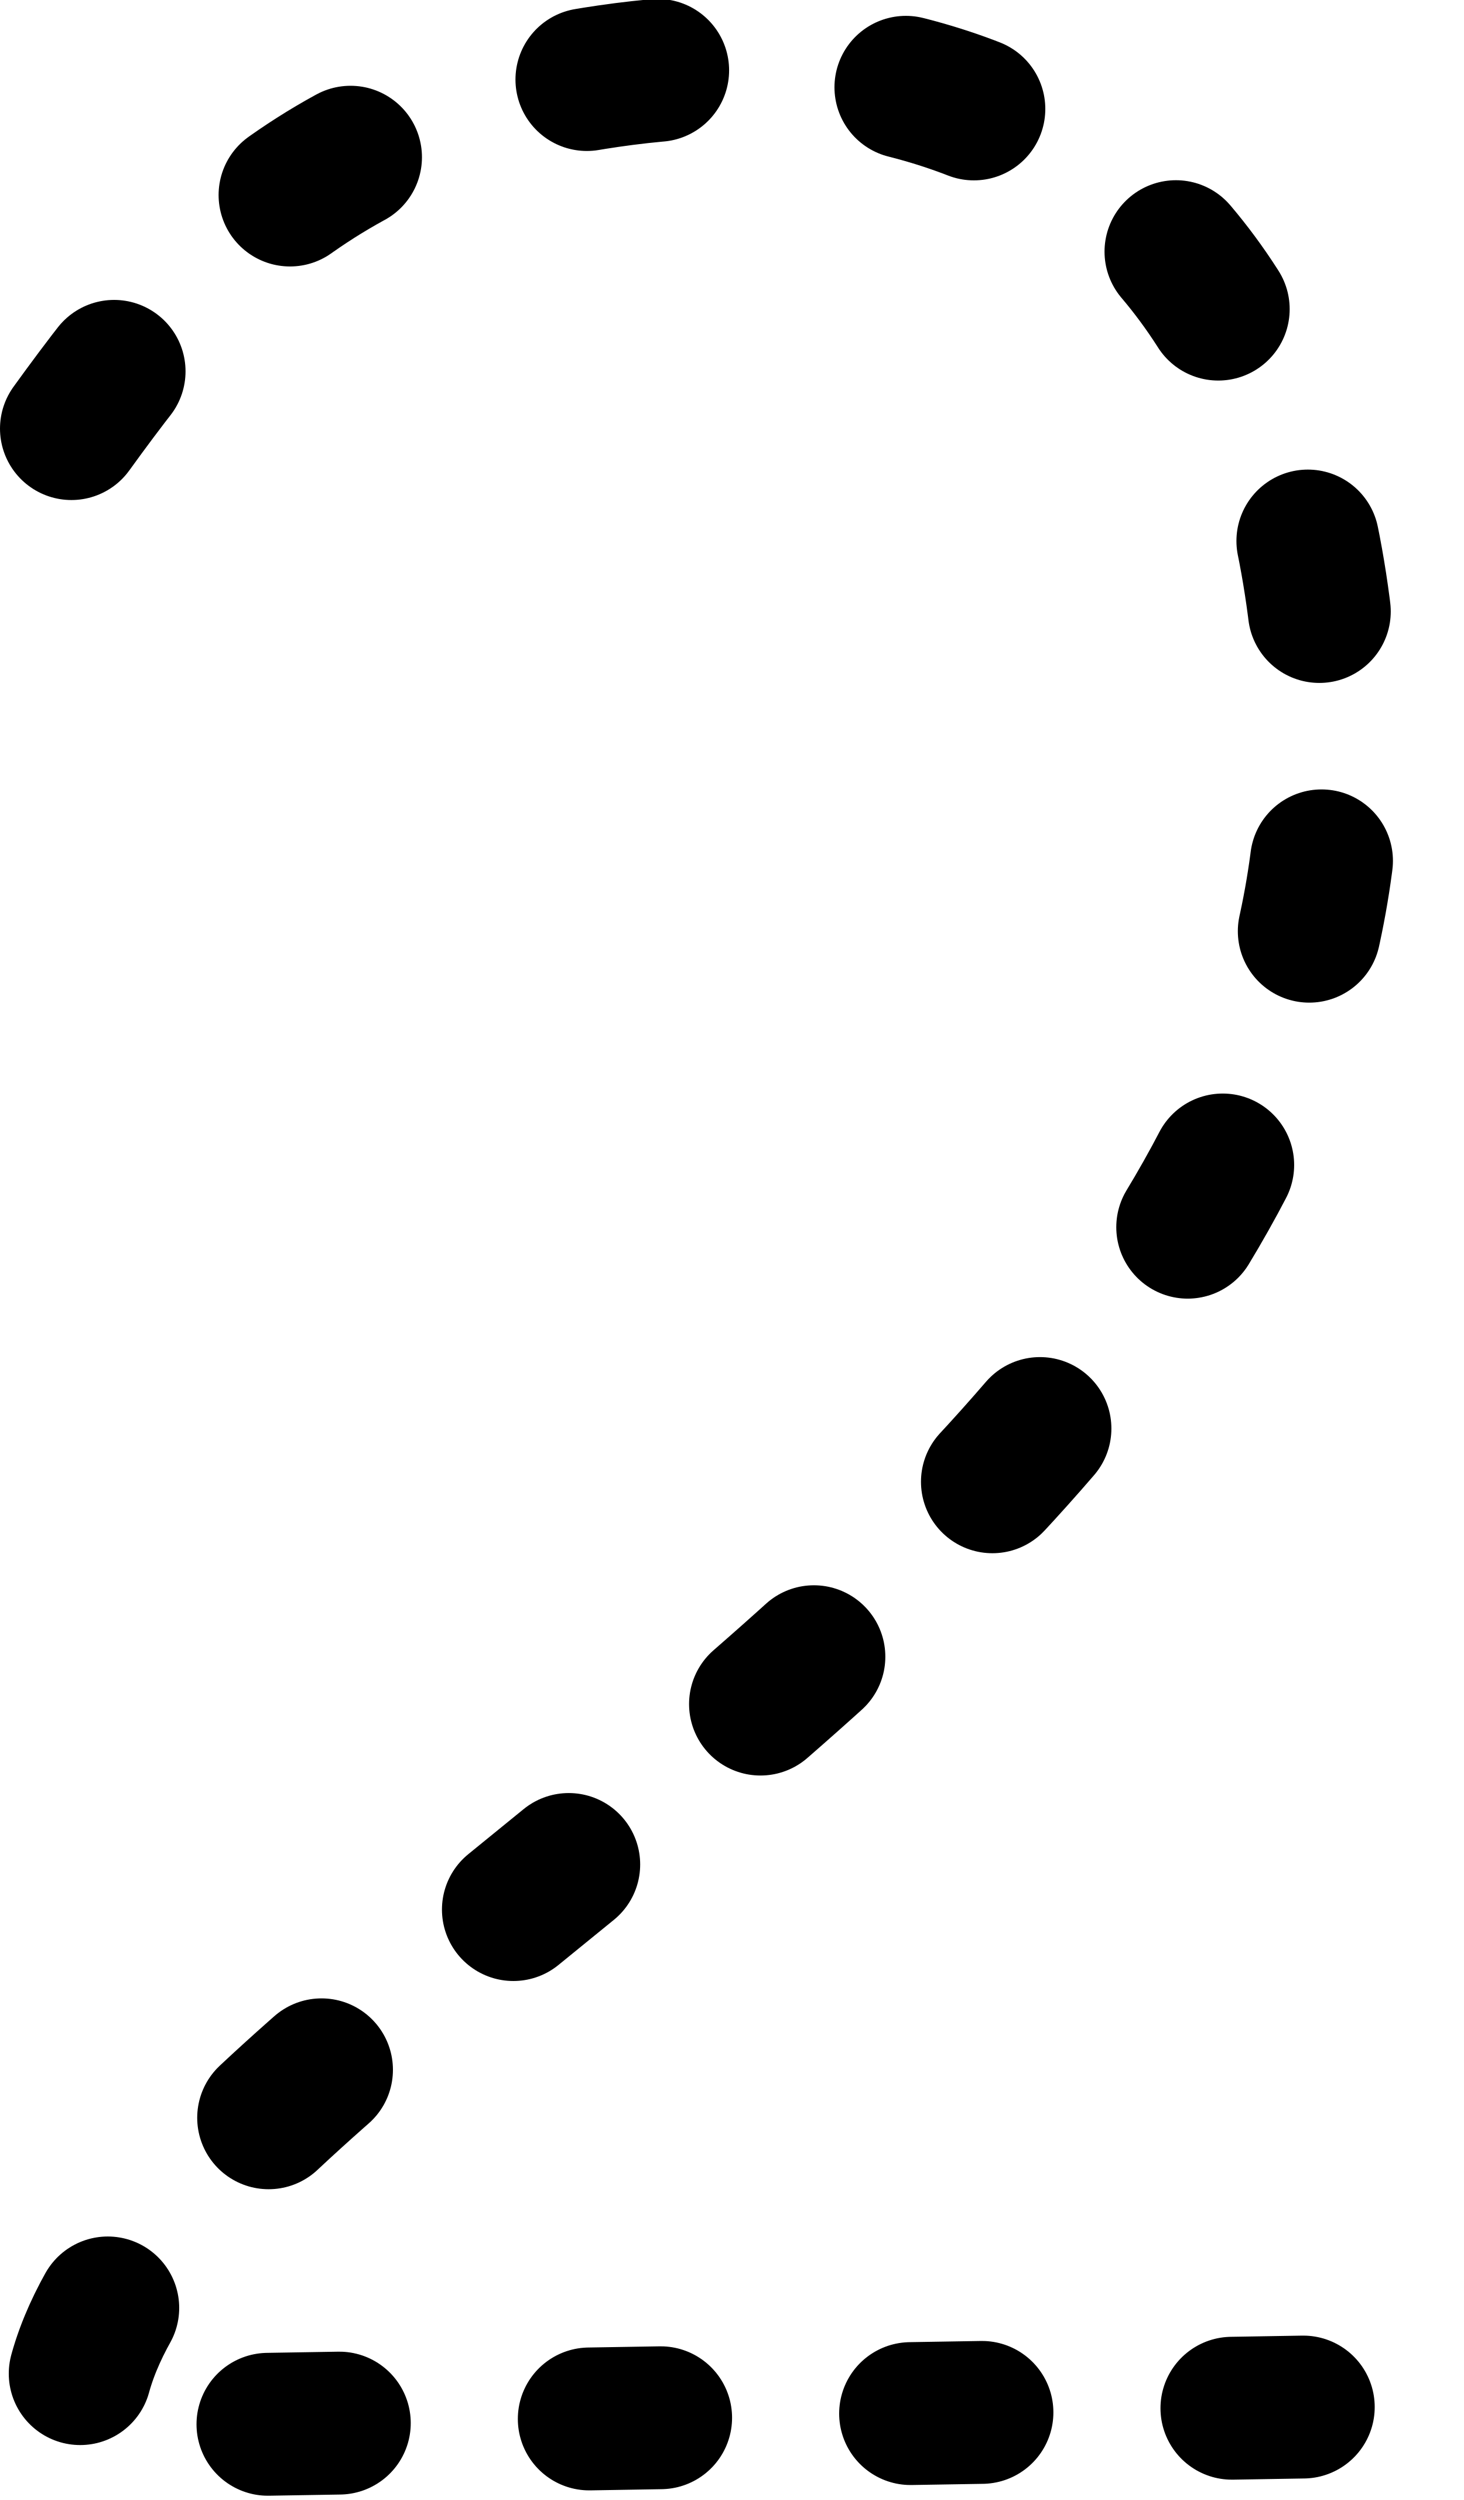
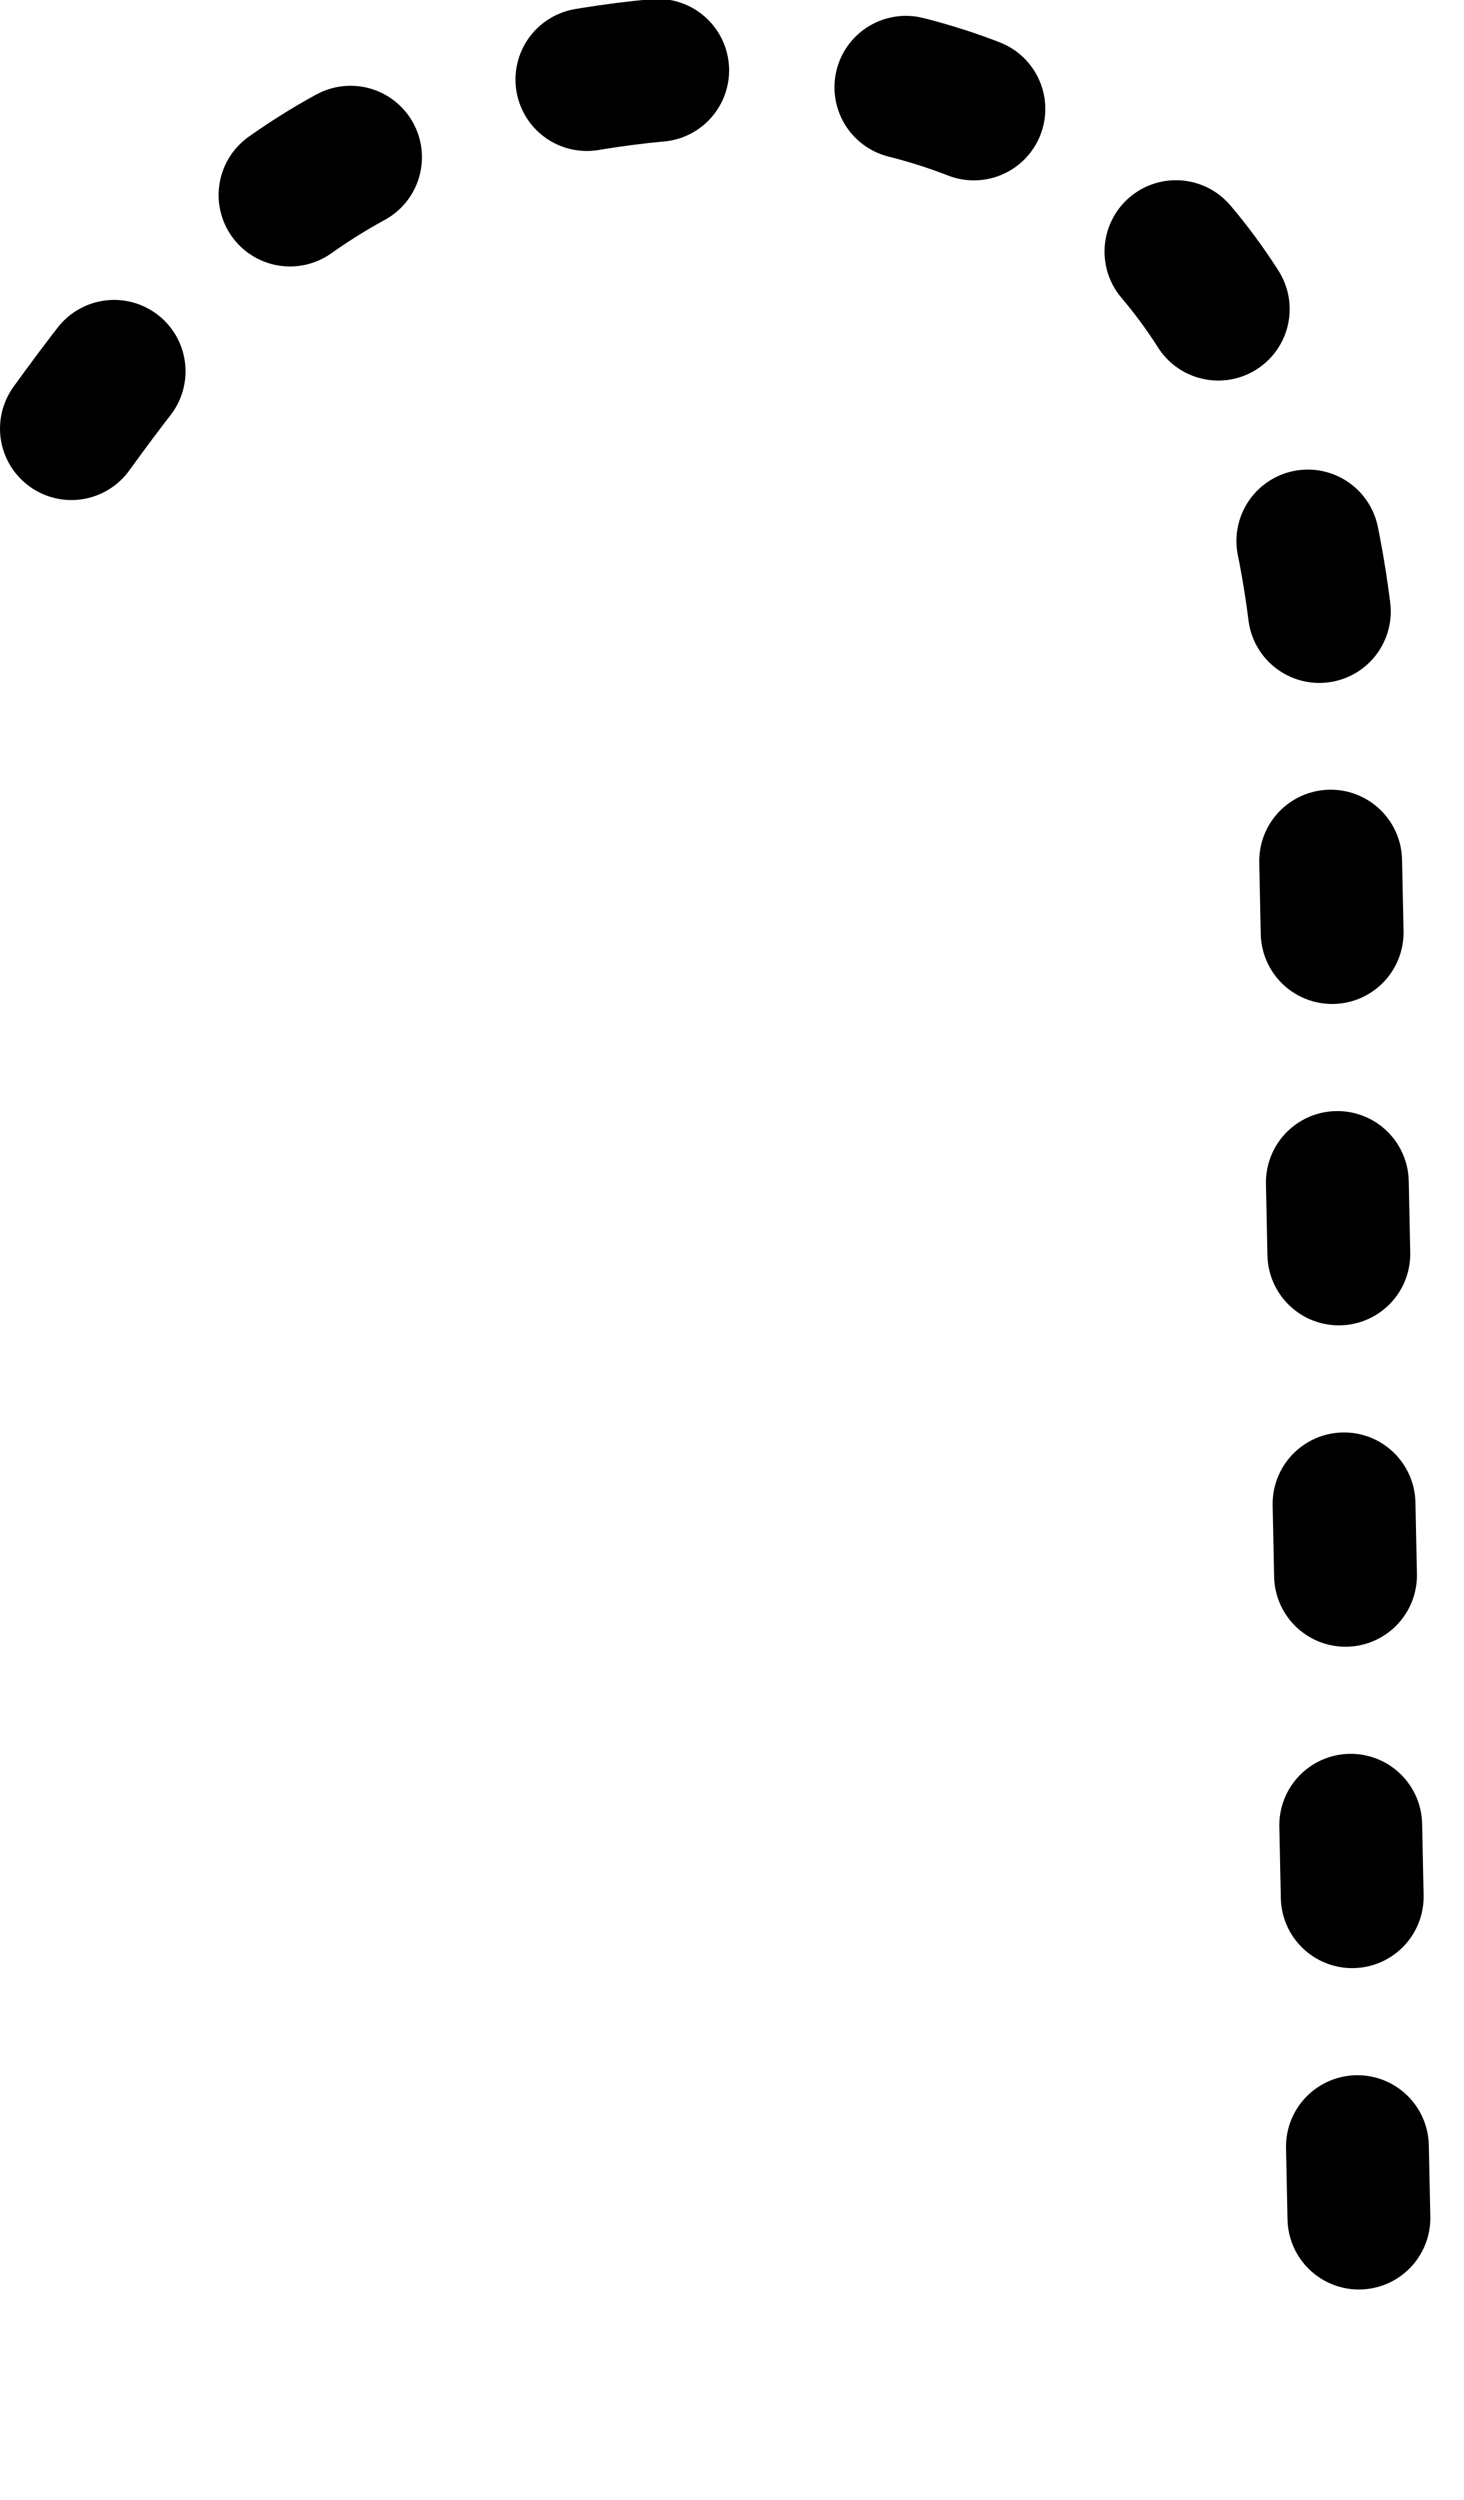
<svg xmlns="http://www.w3.org/2000/svg" width="246px" height="420px" viewBox="0 0 246 420">
  <g transform="translate(0,420) scale(1,-1)">
    <g id="Layer 1">
-       <path id="p1" d="M12 348c22.1 30.6 43 52.3 90.2 59.2c56.9 8.31 120-14.5 121-113c1.16-140-211-216-211-282L229 15.81" stroke="rgb(0%,0%,0%)" stroke-width="24" stroke-linecap="round" stroke-linejoin="round" stroke-dashoffset="0" stroke-dasharray="12,42" fill="none" />
+       <path id="p1" d="M12 348c22.1 30.6 43 52.3 90.2 59.2c56.9 8.31 120-14.5 121-113L229 15.81" stroke="rgb(0%,0%,0%)" stroke-width="24" stroke-linecap="round" stroke-linejoin="round" stroke-dashoffset="0" stroke-dasharray="12,42" fill="none" />
    </g>
  </g>
</svg>